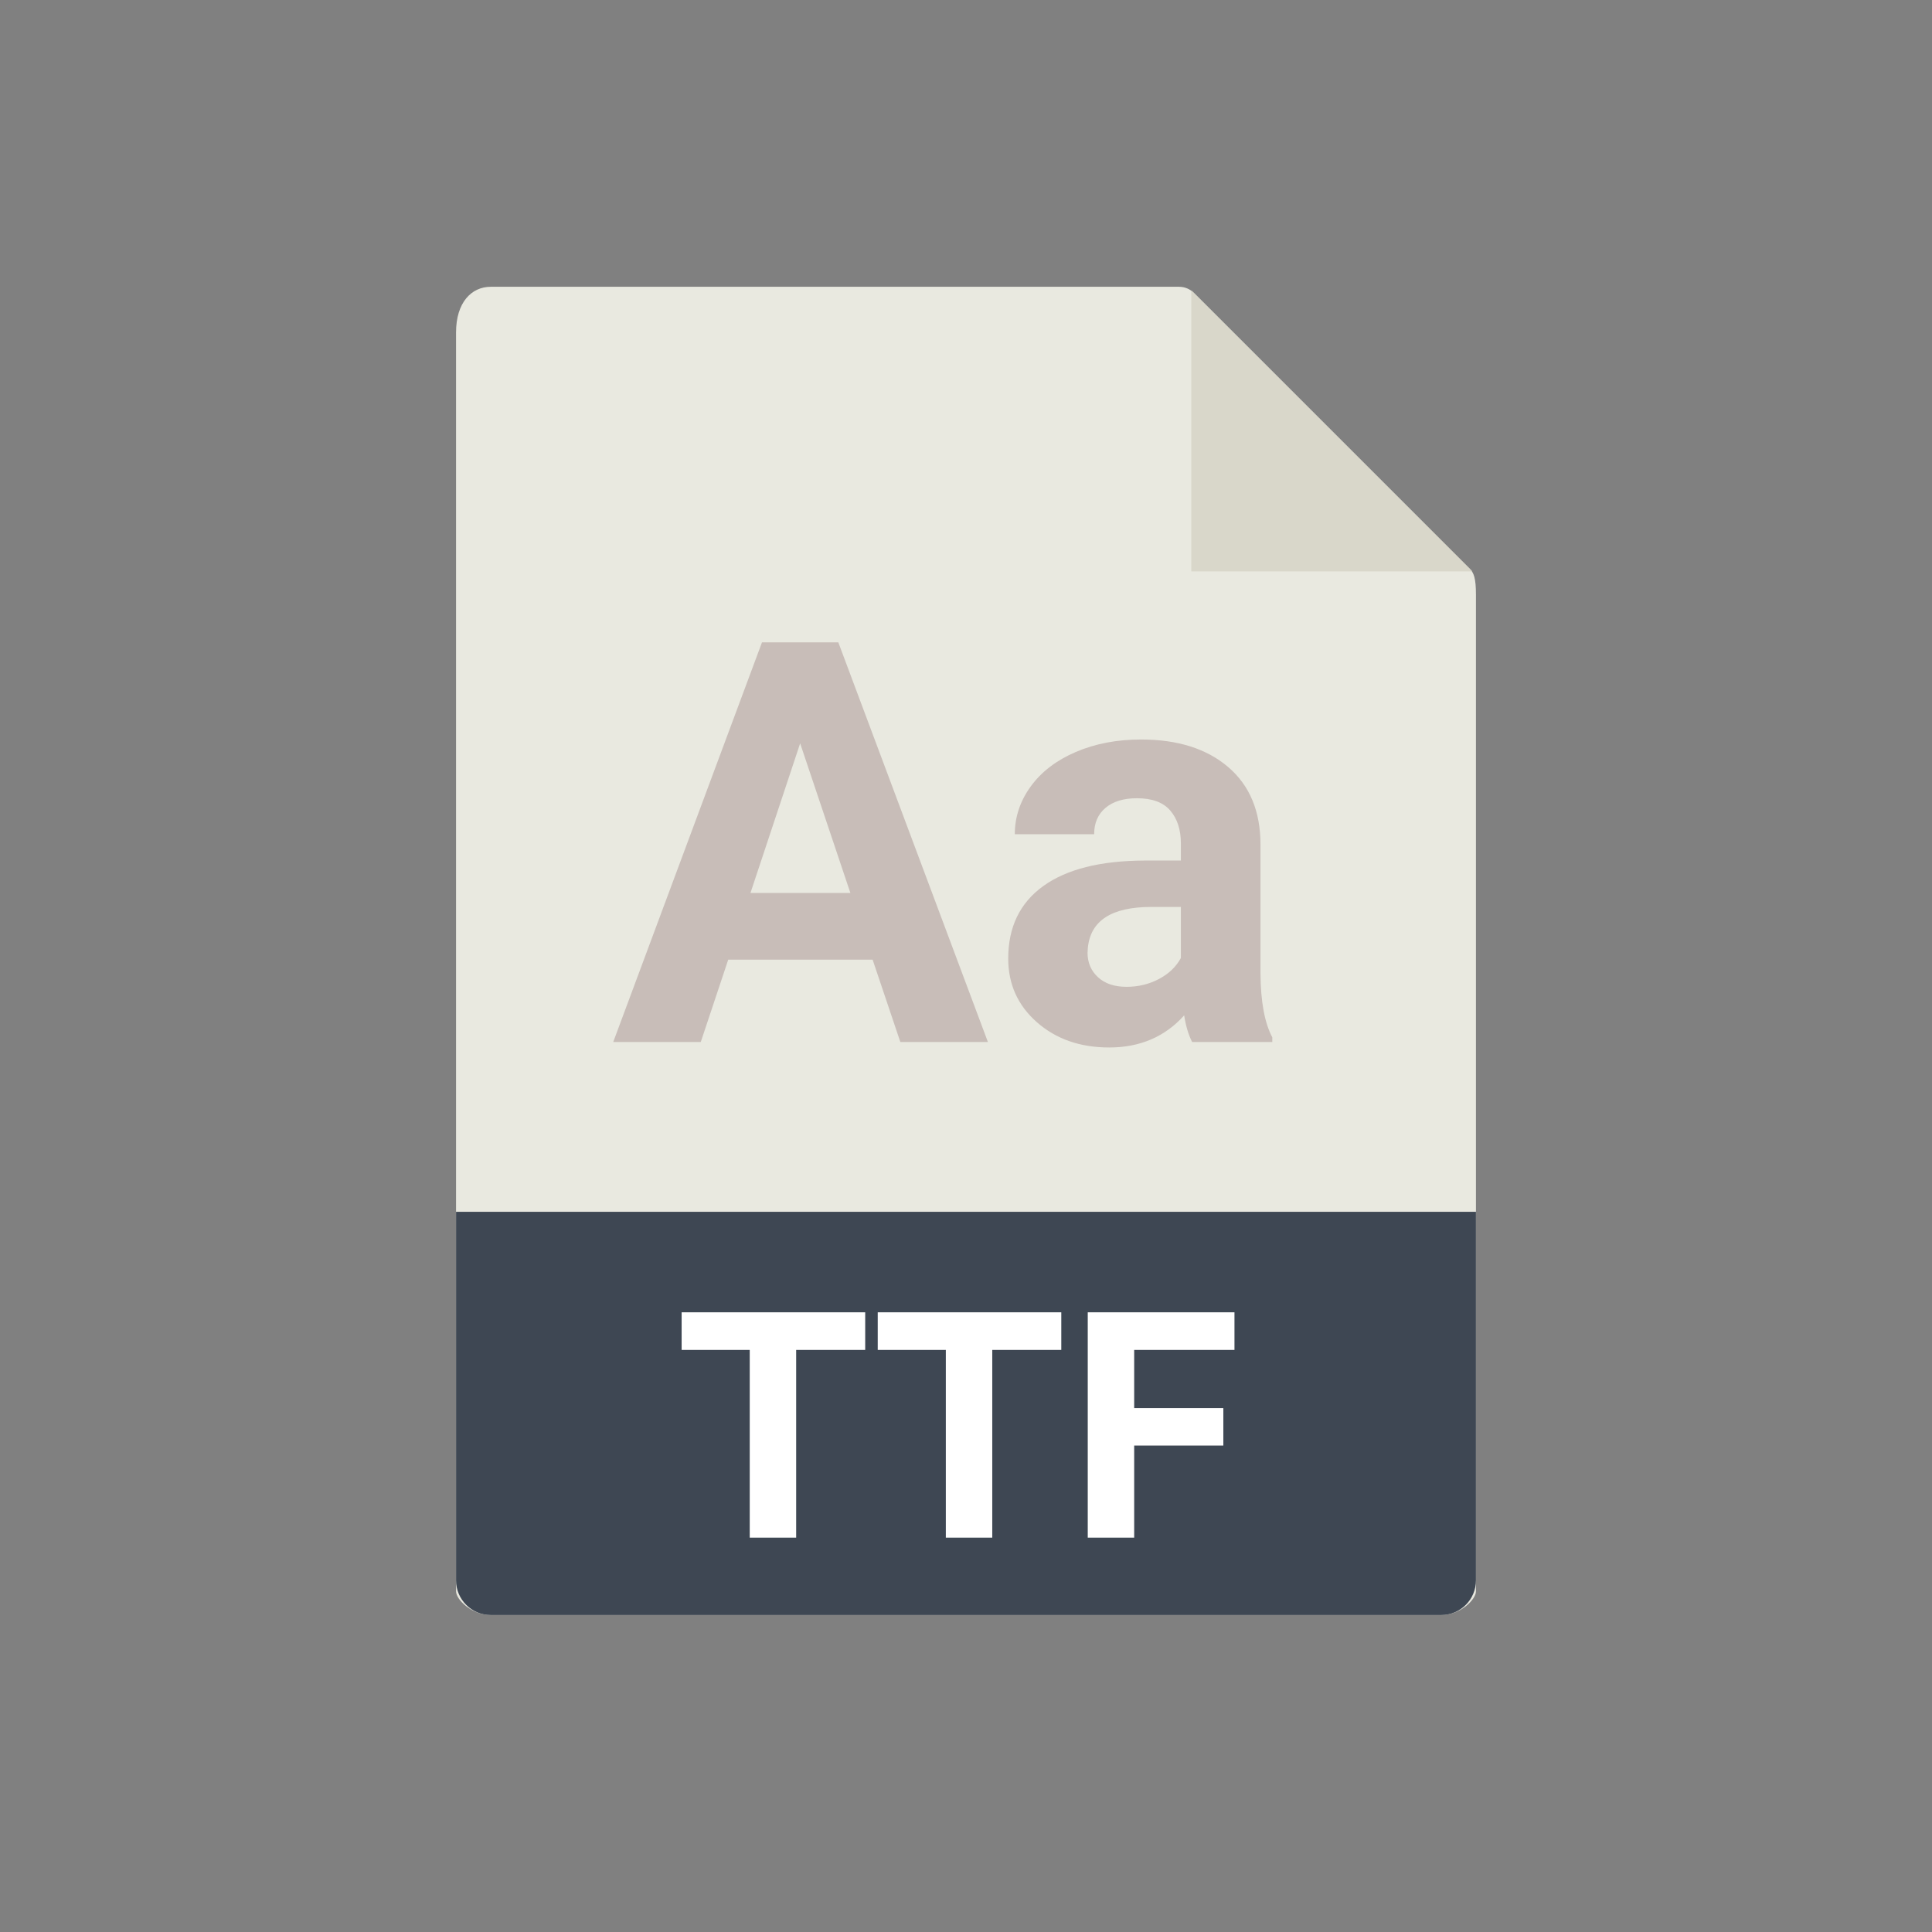
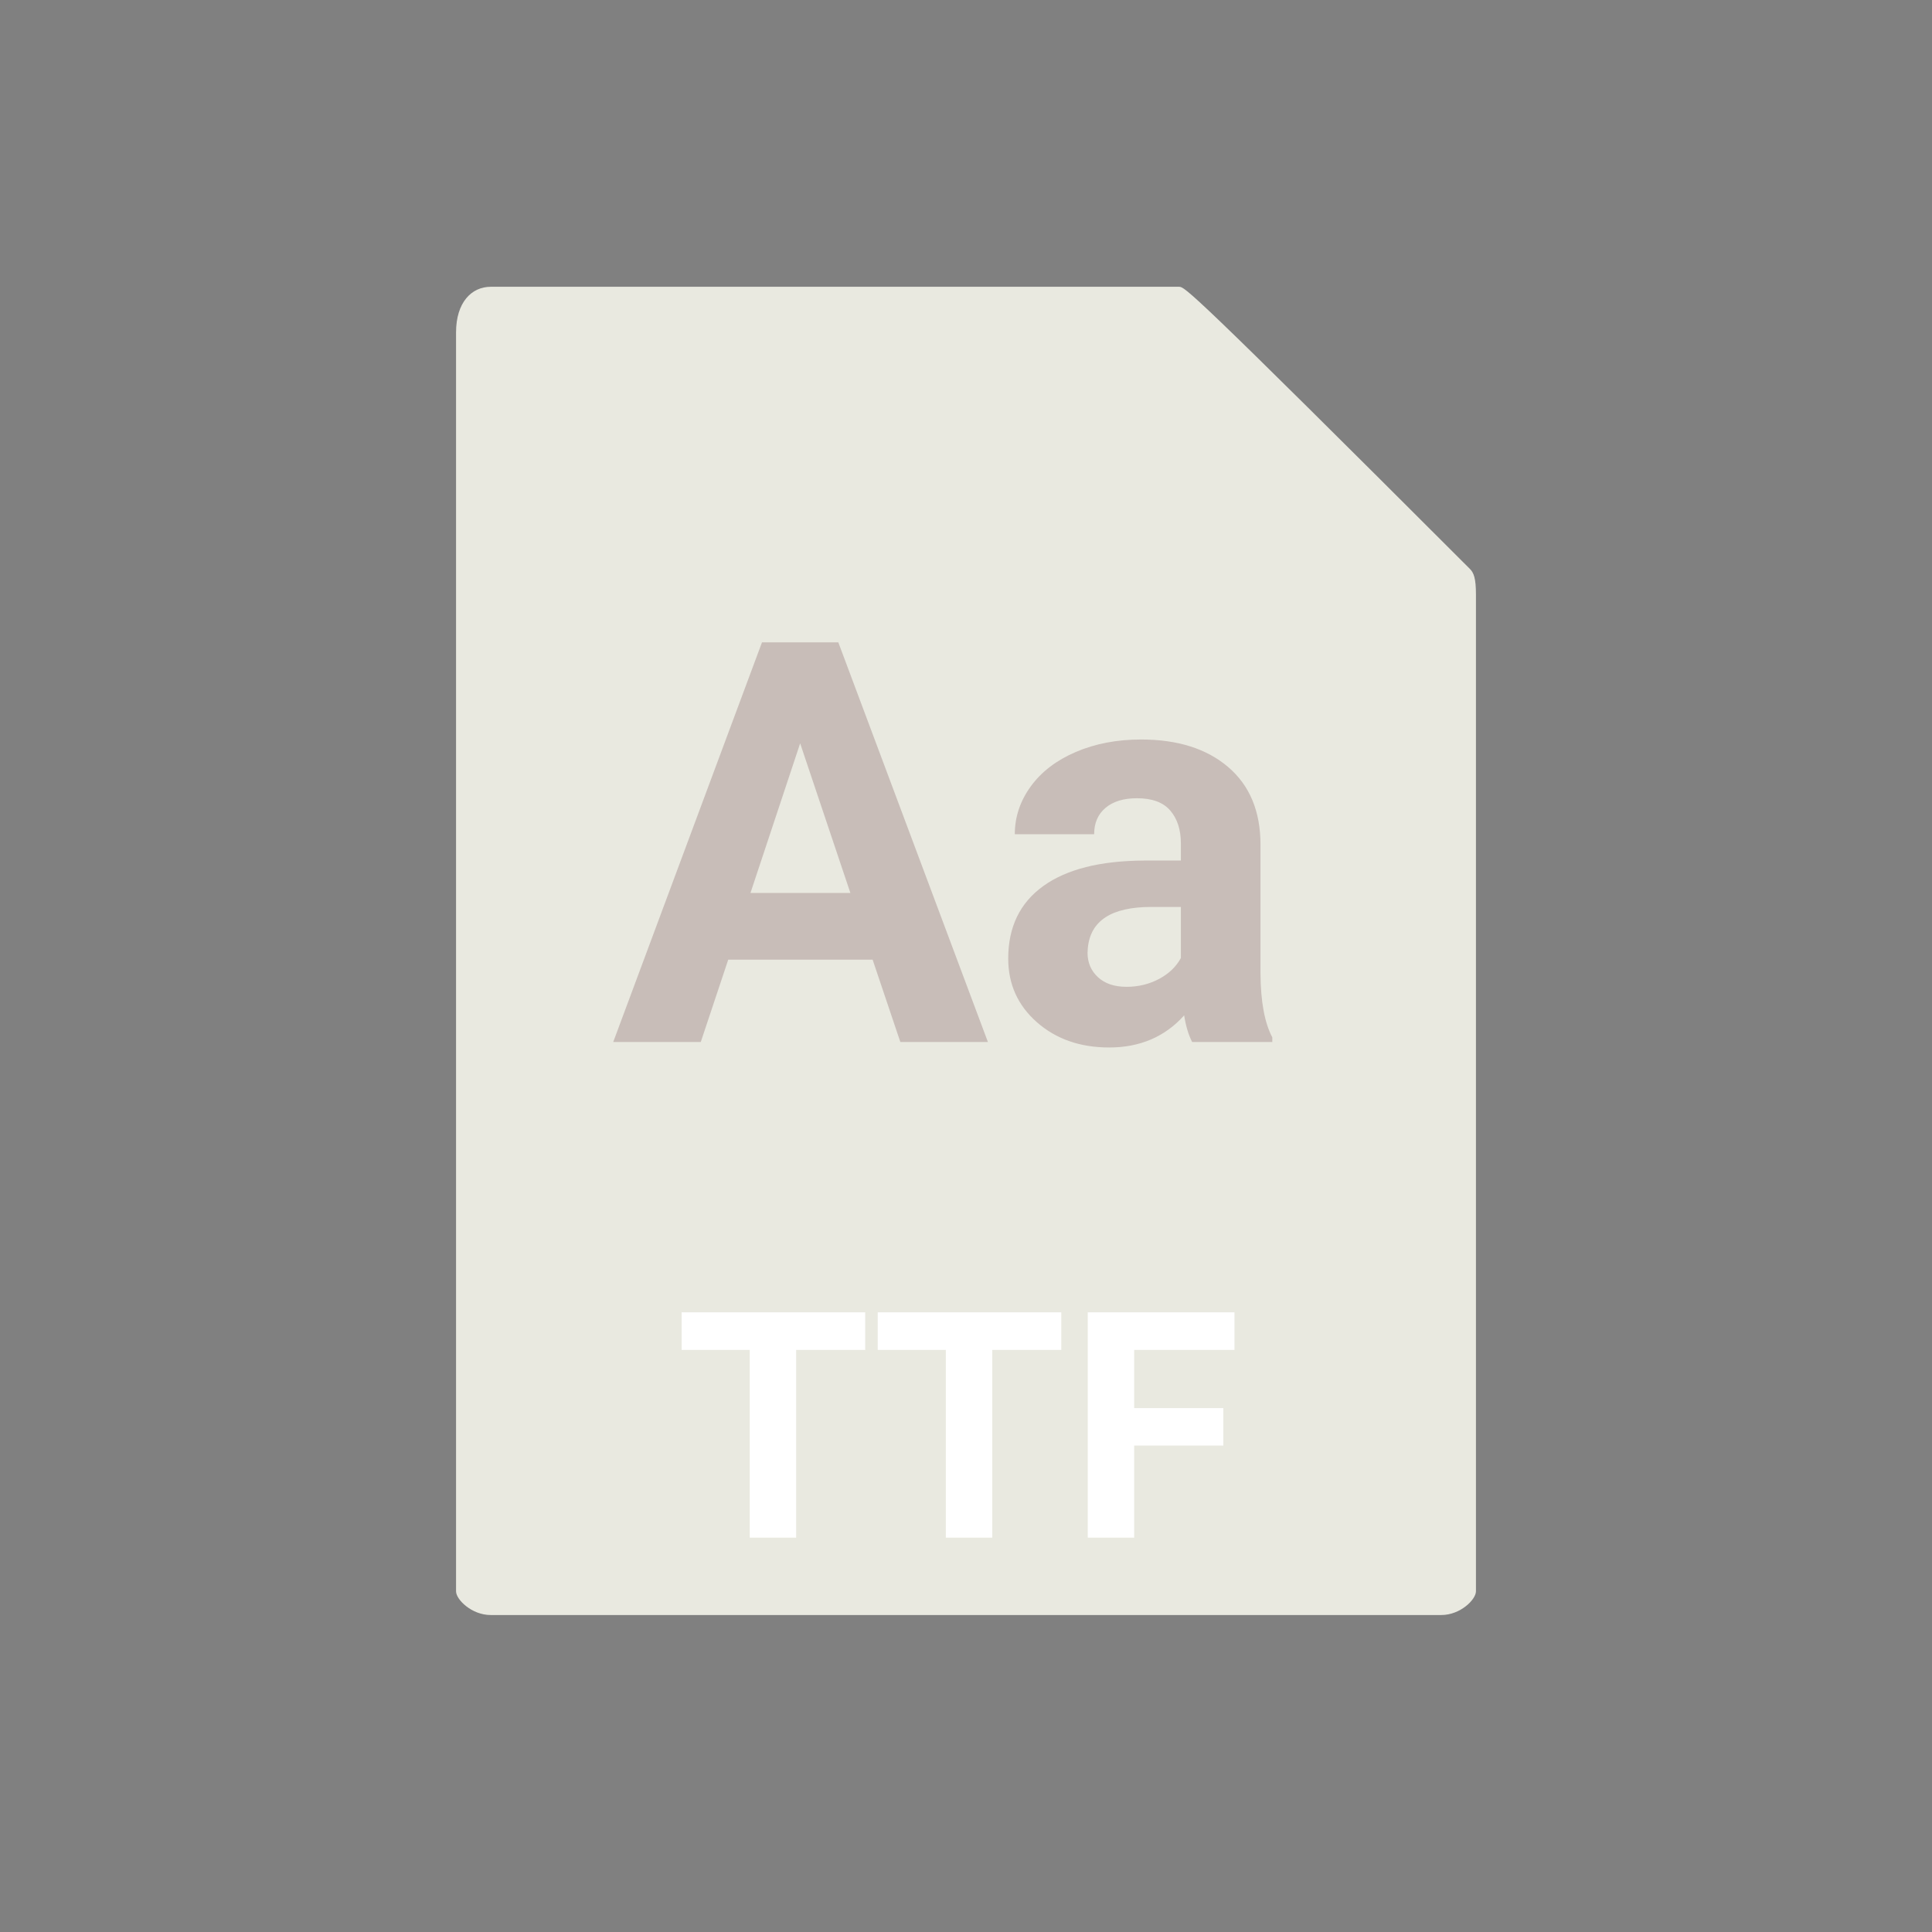
<svg xmlns="http://www.w3.org/2000/svg" style="isolation:isolate" viewBox="0 0 256 256" width="256" height="256">
  <rect x="0" y="0" width="256" height="256" fill="#808080" stroke="none" />
  <defs>
    <clipPath id="_clipPath_g8ot4TI3cAvYvsG3hKIZXTg6Y32xAlLo">
      <rect width="256" height="256" />
    </clipPath>
  </defs>
  <g clip-path="url(#_clipPath_g8ot4TI3cAvYvsG3hKIZXTg6Y32xAlLo)">
    <rect width="256" height="256" style="fill:rgb(0,0,0)" fill-opacity="0" />
    <g>
      <g>
-         <path d=" M 156.239 38 L 65.027 38 C 62.487 38 60.429 40.059 60.429 44.053 L 60.429 210.857 C 60.429 211.941 62.487 214 65.027 214 L 190.973 214 C 193.513 214 195.571 211.941 195.571 210.857 L 195.571 78.788 C 195.571 76.601 195.279 75.897 194.764 75.378 L 158.193 38.808 C 157.675 38.292 156.971 38 156.239 38 Z " fill="rgb(233,233,224)" />
-         <path d=" M 190.973 214 L 65.027 214 C 62.487 214 60.429 211.941 60.429 209.402 L 60.429 160.571 L 195.571 160.571 L 195.571 209.402 C 195.571 211.941 193.513 214 190.973 214 Z " fill="rgb(62,71,83)" />
-         <path d=" M 157.857 38.475 L 157.857 75.714 L 195.097 75.714 L 157.857 38.475 Z " fill="rgb(217,215,202)" />
+         <path d=" M 156.239 38 L 65.027 38 C 62.487 38 60.429 40.059 60.429 44.053 L 60.429 210.857 C 60.429 211.941 62.487 214 65.027 214 L 190.973 214 C 193.513 214 195.571 211.941 195.571 210.857 L 195.571 78.788 C 195.571 76.601 195.279 75.897 194.764 75.378 C 157.675 38.292 156.971 38 156.239 38 Z " fill="rgb(233,233,224)" />
      </g>
    </g>
    <path d=" M 114.643 173.887 L 114.643 178.87 L 105.496 178.87 L 105.496 203.746 L 99.344 203.746 L 99.344 178.87 L 90.32 178.87 L 90.32 173.887 L 114.643 173.887 L 114.643 173.887 Z  M 140.626 173.887 L 140.626 178.87 L 131.479 178.87 L 131.479 203.746 L 125.327 203.746 L 125.327 178.87 L 116.304 178.87 L 116.304 173.887 L 140.626 173.887 L 140.626 173.887 Z  M 162.098 186.581 L 162.098 191.544 L 150.285 191.544 L 150.285 203.746 L 144.133 203.746 L 144.133 173.887 L 163.574 173.887 L 163.574 178.87 L 150.285 178.87 L 150.285 186.581 L 162.098 186.581 L 162.098 186.581 Z " fill-rule="evenodd" fill="rgb(255,255,255)" />
    <path d=" M 119.3 138.07 L 115.626 127.158 L 96.495 127.158 L 92.857 138.07 L 81.255 138.07 L 100.968 85.112 L 111.08 85.112 L 130.903 138.07 L 119.3 138.07 L 119.3 138.07 Z  M 106.024 98.497 L 99.441 118.32 L 112.68 118.32 L 106.024 98.497 L 106.024 98.497 Z  M 168.585 138.07 L 157.964 138.07 L 157.964 138.07 Q 157.236 136.651 156.909 134.542 L 156.909 134.542 L 156.909 134.542 Q 153.09 138.797 146.979 138.797 L 146.979 138.797 L 146.979 138.797 Q 141.196 138.797 137.395 135.451 L 137.395 135.451 L 137.395 135.451 Q 133.594 132.105 133.594 127.013 L 133.594 127.013 L 133.594 127.013 Q 133.594 120.757 138.232 117.411 L 138.232 117.411 L 138.232 117.411 Q 142.869 114.064 151.635 114.028 L 151.635 114.028 L 156.473 114.028 L 156.473 111.773 L 156.473 111.773 Q 156.473 109.045 155.072 107.408 L 155.072 107.408 L 155.072 107.408 Q 153.672 105.771 150.653 105.771 L 150.653 105.771 L 150.653 105.771 Q 147.998 105.771 146.488 107.044 L 146.488 107.044 L 146.488 107.044 Q 144.979 108.317 144.979 110.536 L 144.979 110.536 L 134.467 110.536 L 134.467 110.536 Q 134.467 107.117 136.577 104.207 L 136.577 104.207 L 136.577 104.207 Q 138.687 101.298 142.542 99.643 L 142.542 99.643 L 142.542 99.643 Q 146.397 97.988 151.199 97.988 L 151.199 97.988 L 151.199 97.988 Q 158.473 97.988 162.747 101.643 L 162.747 101.643 L 162.747 101.643 Q 167.021 105.299 167.021 111.918 L 167.021 111.918 L 167.021 128.977 L 167.021 128.977 Q 167.057 134.578 168.585 137.452 L 168.585 137.452 L 168.585 138.07 L 168.585 138.07 Z  M 149.271 130.759 L 149.271 130.759 L 149.271 130.759 Q 151.599 130.759 153.563 129.723 L 153.563 129.723 L 153.563 129.723 Q 155.527 128.686 156.473 126.94 L 156.473 126.94 L 156.473 120.175 L 152.544 120.175 L 152.544 120.175 Q 144.652 120.175 144.142 125.631 L 144.142 125.631 L 144.106 126.249 L 144.106 126.249 Q 144.106 128.213 145.488 129.486 L 145.488 129.486 L 145.488 129.486 Q 146.87 130.759 149.271 130.759 Z " fill-rule="evenodd" fill="rgb(200,189,184)" />
  </g>
</svg>